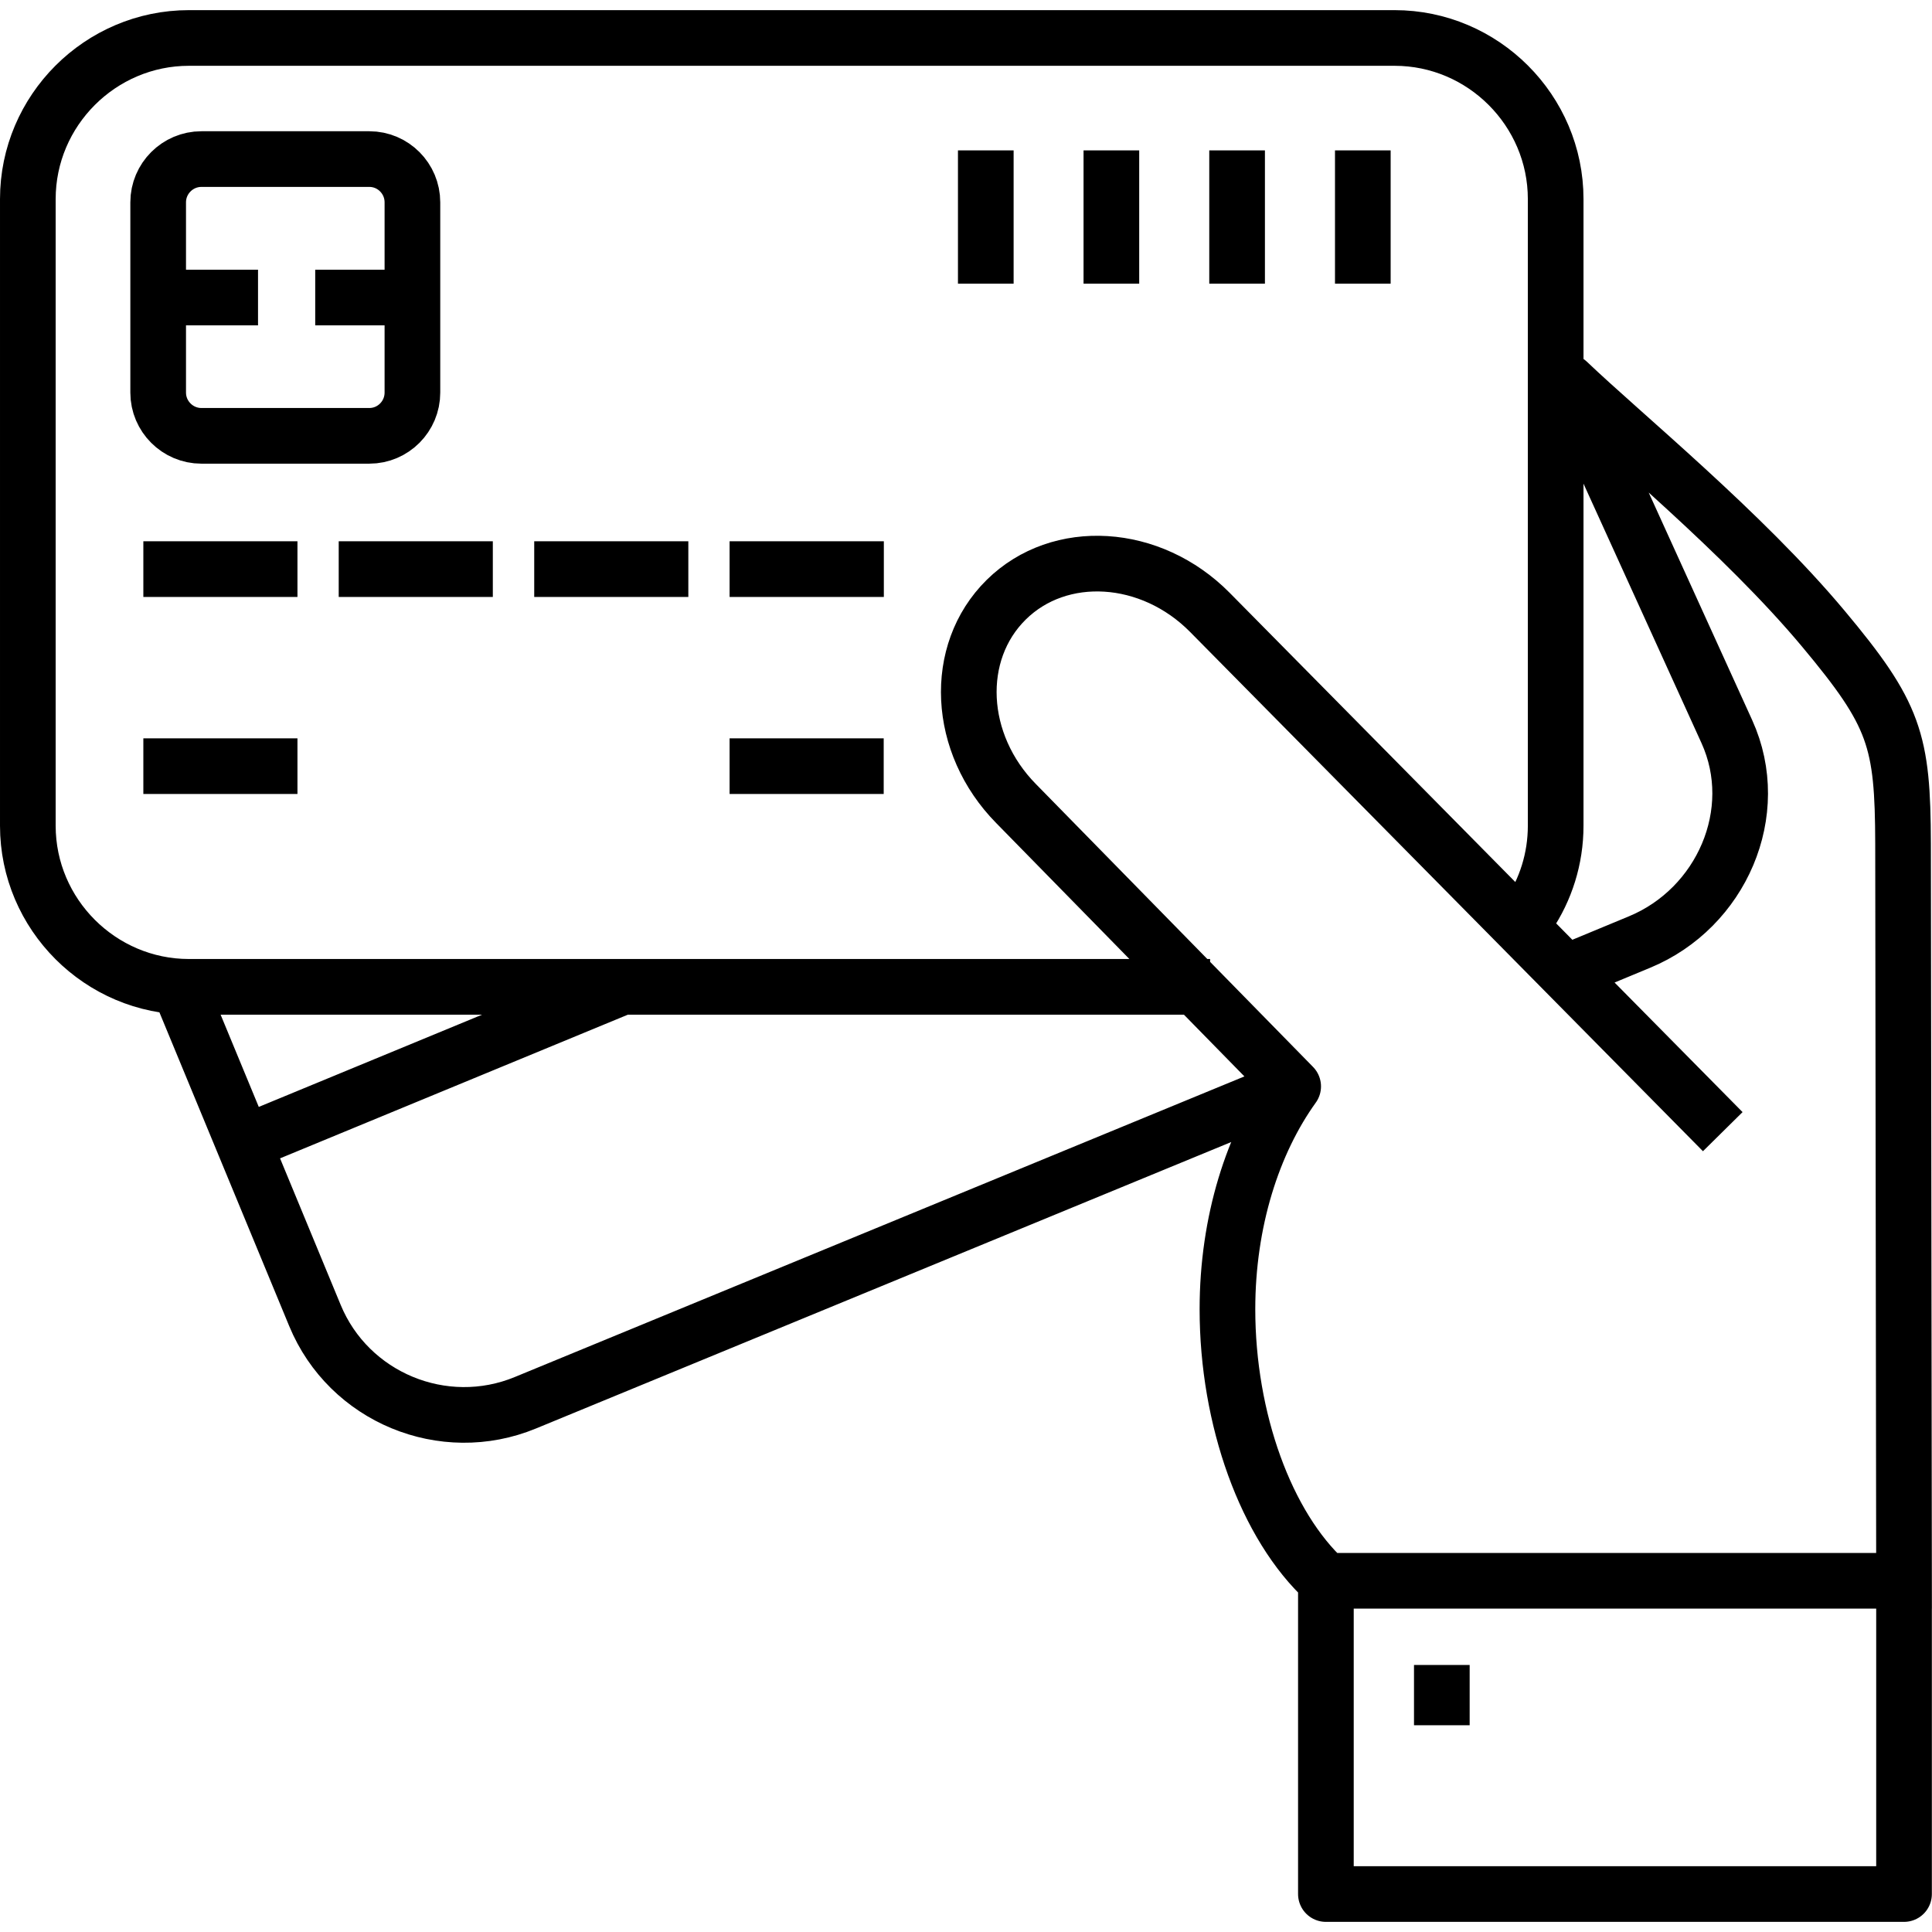
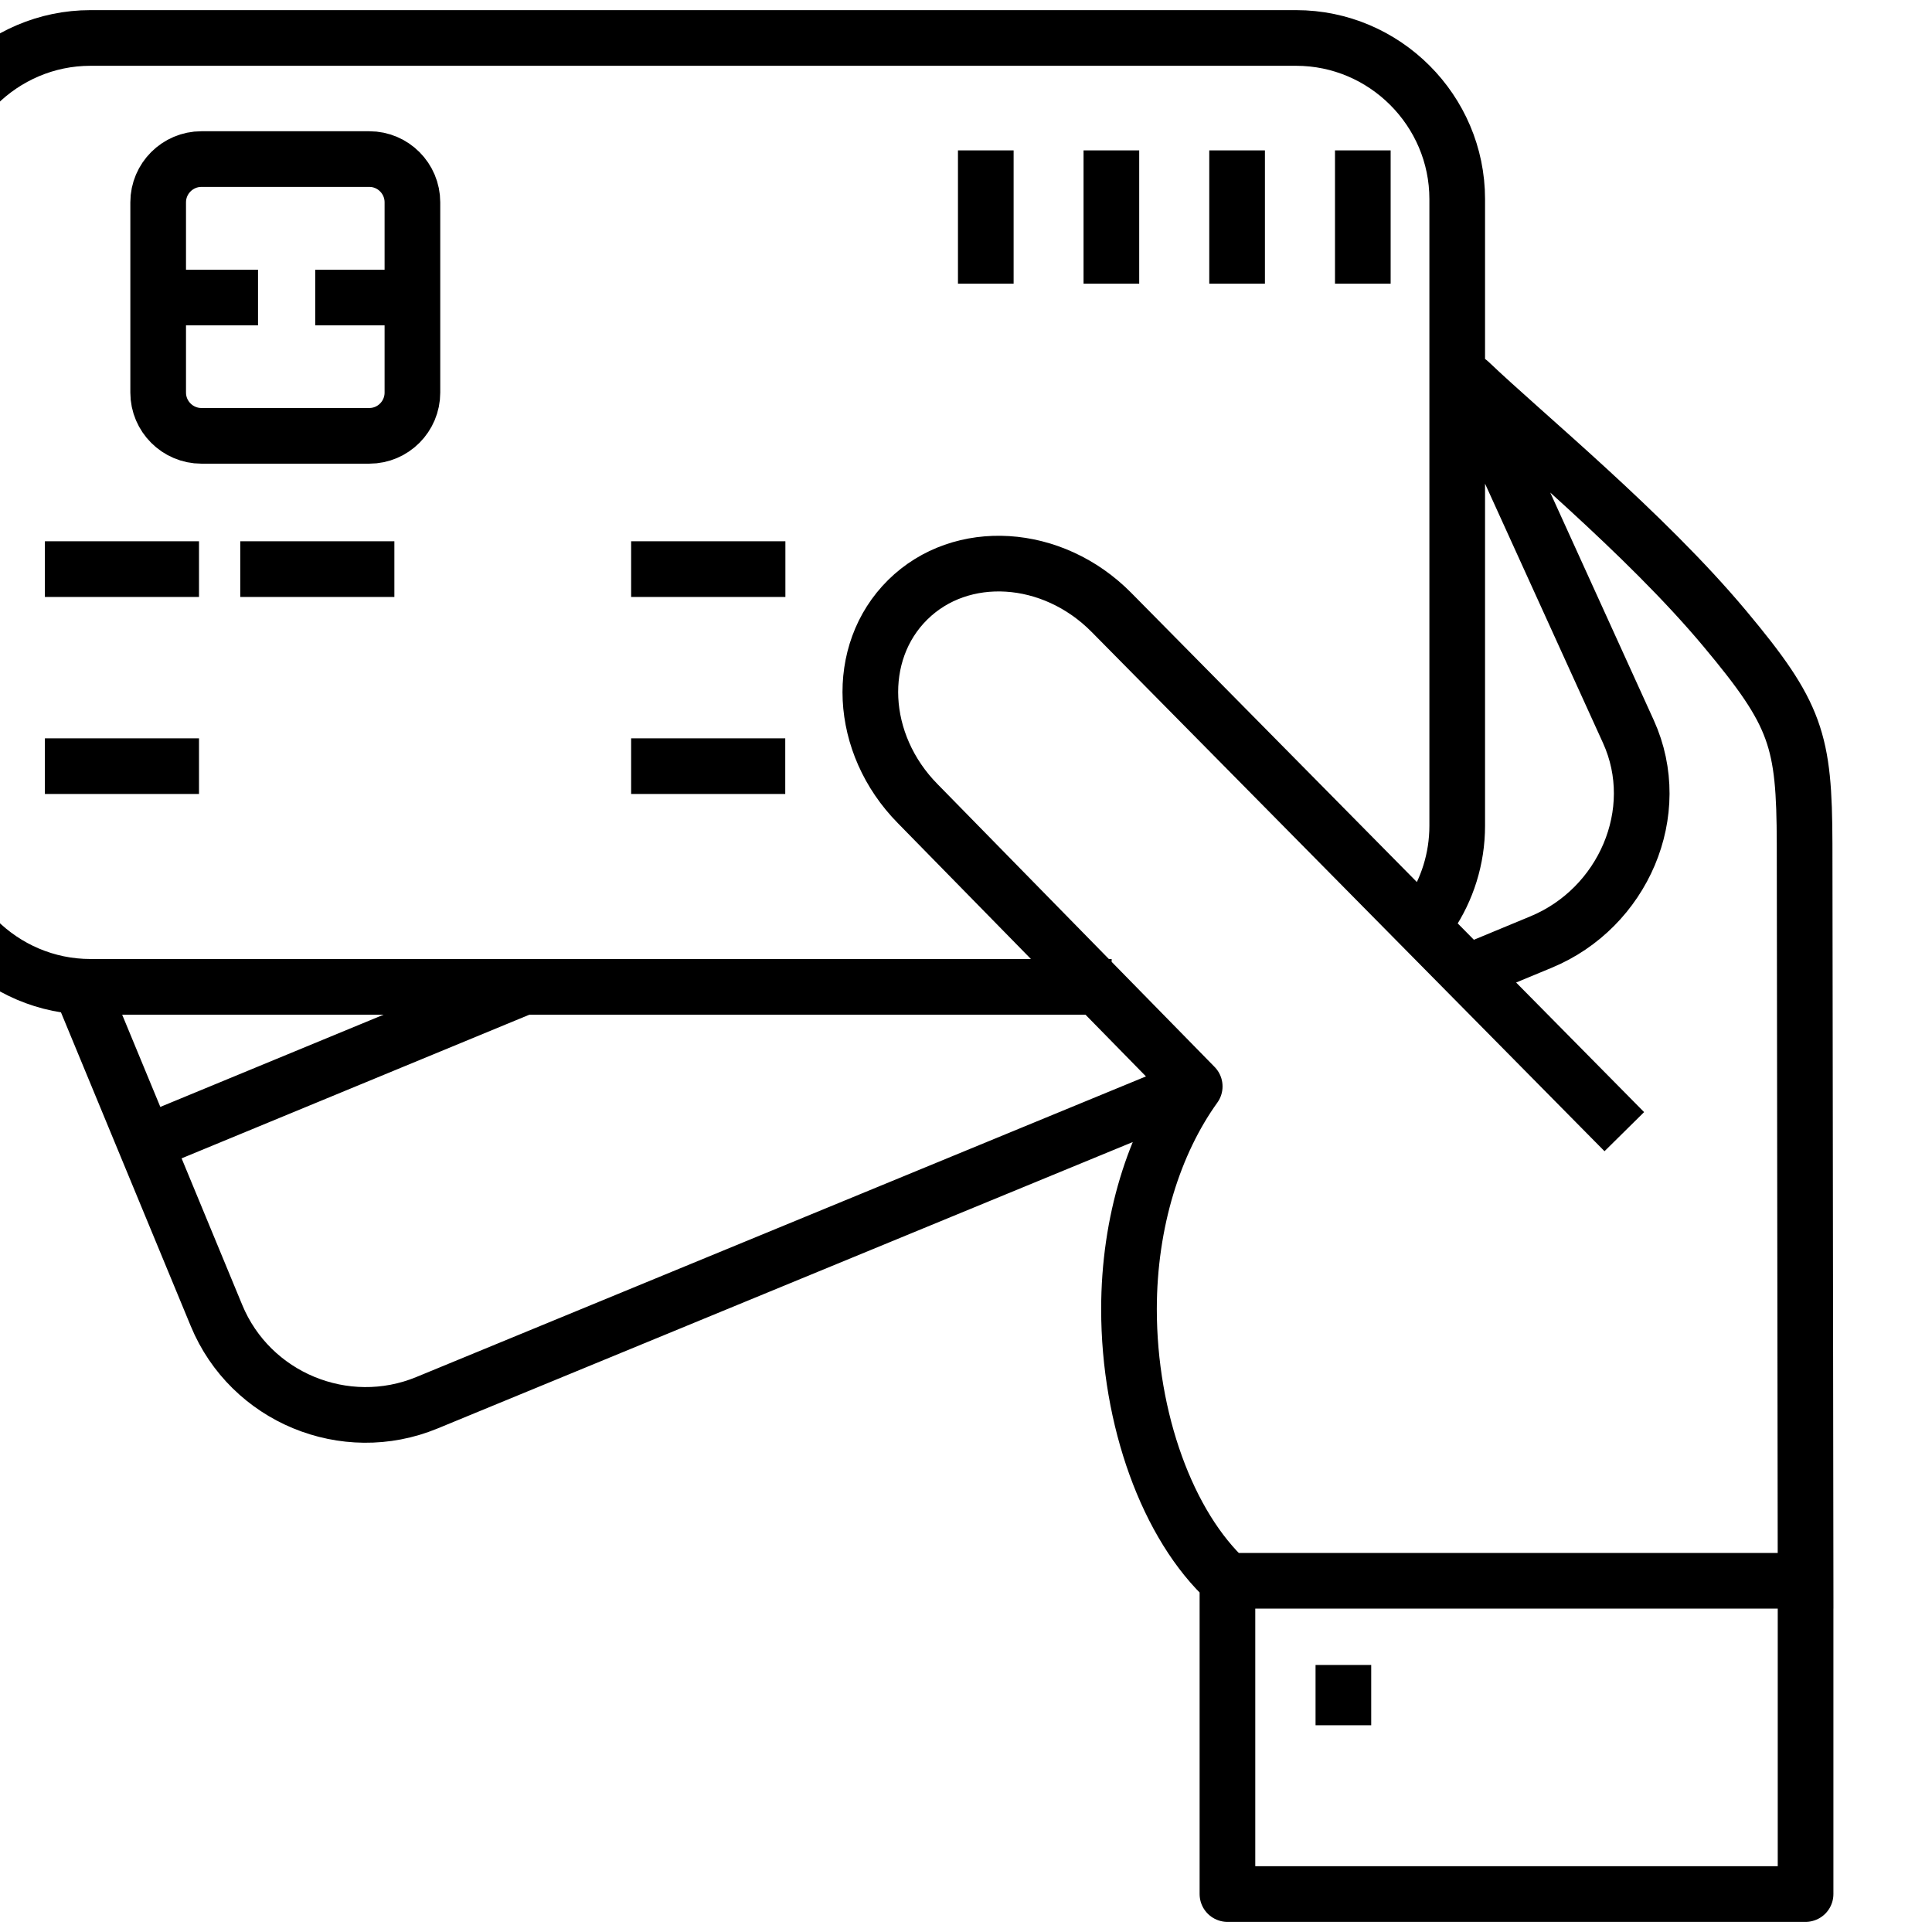
<svg xmlns="http://www.w3.org/2000/svg" xml:space="preserve" width="62px" height="62px" version="1.1" style="shape-rendering:geometricPrecision; text-rendering:geometricPrecision; image-rendering:optimizeQuality; fill-rule:evenodd; clip-rule:evenodd" viewBox="0 0 13.815 13.67">
  <defs>
    <style type="text/css">
   
    .str0 {stroke:black;stroke-width:0.398;stroke-linecap:square;stroke-linejoin:round;stroke-miterlimit:22.926}
    .fil0 {fill:none;fill-rule:nonzero}
   
  </style>
  </defs>
  <g id="Слой_x0020_1">
    <g id="_2.eps">
-       <path class="fil0 str0" d="M9.745 1.202l0 0.555m-0.899 -0.555l0 0.555m-0.899 -0.555l0 0.555m-0.898 -0.555l0 0.555m-5.609 -0.692l1.201 0c0.17,0 0.308,0.139 0.308,0.309l0 1.361c0,0.17 -0.138,0.309 -0.308,0.309l-1.201 0c-0.17,0 -0.309,-0.139 -0.309,-0.309l0 -1.361c0,-0.17 0.139,-0.309 0.309,-0.309zm-0.309 0.99l0.515 0m0.807 0l0.496 0m1.07 1.942l0.704 0m-2.102 0l0.704 0m-2.101 0l0.704 0m3.488 0l0.705 0m-4.897 1.409l0.704 0m3.488 0l0.704 0m2.334 1.578l-7.103 0c-0.633,0 -1.152,-0.518 -1.152,-1.152l0 -4.481c0,-0.634 0.519,-1.152 1.152,-1.152l8.621 0c0.634,0 1.152,0.519 1.152,1.152l0 4.481c0,0.237 -0.072,0.457 -0.195,0.64m-1.842 1.29l-5.33 2.196c-0.586,0.242 -1.263,-0.038 -1.505,-0.624l-0.973 -2.352c0.024,0.002 0.048,0.002 0.073,0.002m9.908 -0.128l0.463 -0.192c0.586,-0.242 0.887,-0.928 0.625,-1.505l-1.137 -2.5c0.394,0.376 1.252,1.076 1.827,1.764 0.513,0.614 0.568,0.796 0.57,1.537l0.007 5.271m-4.134 0c-0.428,-0.392 -0.704,-1.156 -0.704,-1.942 0,-0.626 0.181,-1.191 0.47,-1.593l-1.981 -2.022c-0.422,-0.428 -0.454,-1.08 -0.071,-1.458 0.382,-0.377 1.035,-0.337 1.457,0.091l3.527 3.571m-10.411 0.214l2.479 -1.024m5.234 4.163l4.134 0 0 2.24 -4.134 0 0 -2.24zm0.829 0.834l0 -0.033" />
+       <path class="fil0 str0" d="M9.745 1.202l0 0.555m-0.899 -0.555l0 0.555m-0.899 -0.555l0 0.555m-0.898 -0.555l0 0.555m-5.609 -0.692l1.201 0c0.17,0 0.308,0.139 0.308,0.309l0 1.361c0,0.17 -0.138,0.309 -0.308,0.309l-1.201 0c-0.17,0 -0.309,-0.139 -0.309,-0.309l0 -1.361c0,-0.17 0.139,-0.309 0.309,-0.309zm-0.309 0.99l0.515 0m0.807 0l0.496 0m1.07 1.942m-2.102 0l0.704 0m-2.101 0l0.704 0m3.488 0l0.705 0m-4.897 1.409l0.704 0m3.488 0l0.704 0m2.334 1.578l-7.103 0c-0.633,0 -1.152,-0.518 -1.152,-1.152l0 -4.481c0,-0.634 0.519,-1.152 1.152,-1.152l8.621 0c0.634,0 1.152,0.519 1.152,1.152l0 4.481c0,0.237 -0.072,0.457 -0.195,0.64m-1.842 1.29l-5.33 2.196c-0.586,0.242 -1.263,-0.038 -1.505,-0.624l-0.973 -2.352c0.024,0.002 0.048,0.002 0.073,0.002m9.908 -0.128l0.463 -0.192c0.586,-0.242 0.887,-0.928 0.625,-1.505l-1.137 -2.5c0.394,0.376 1.252,1.076 1.827,1.764 0.513,0.614 0.568,0.796 0.57,1.537l0.007 5.271m-4.134 0c-0.428,-0.392 -0.704,-1.156 -0.704,-1.942 0,-0.626 0.181,-1.191 0.47,-1.593l-1.981 -2.022c-0.422,-0.428 -0.454,-1.08 -0.071,-1.458 0.382,-0.377 1.035,-0.337 1.457,0.091l3.527 3.571m-10.411 0.214l2.479 -1.024m5.234 4.163l4.134 0 0 2.24 -4.134 0 0 -2.24zm0.829 0.834l0 -0.033" />
    </g>
  </g>
</svg>